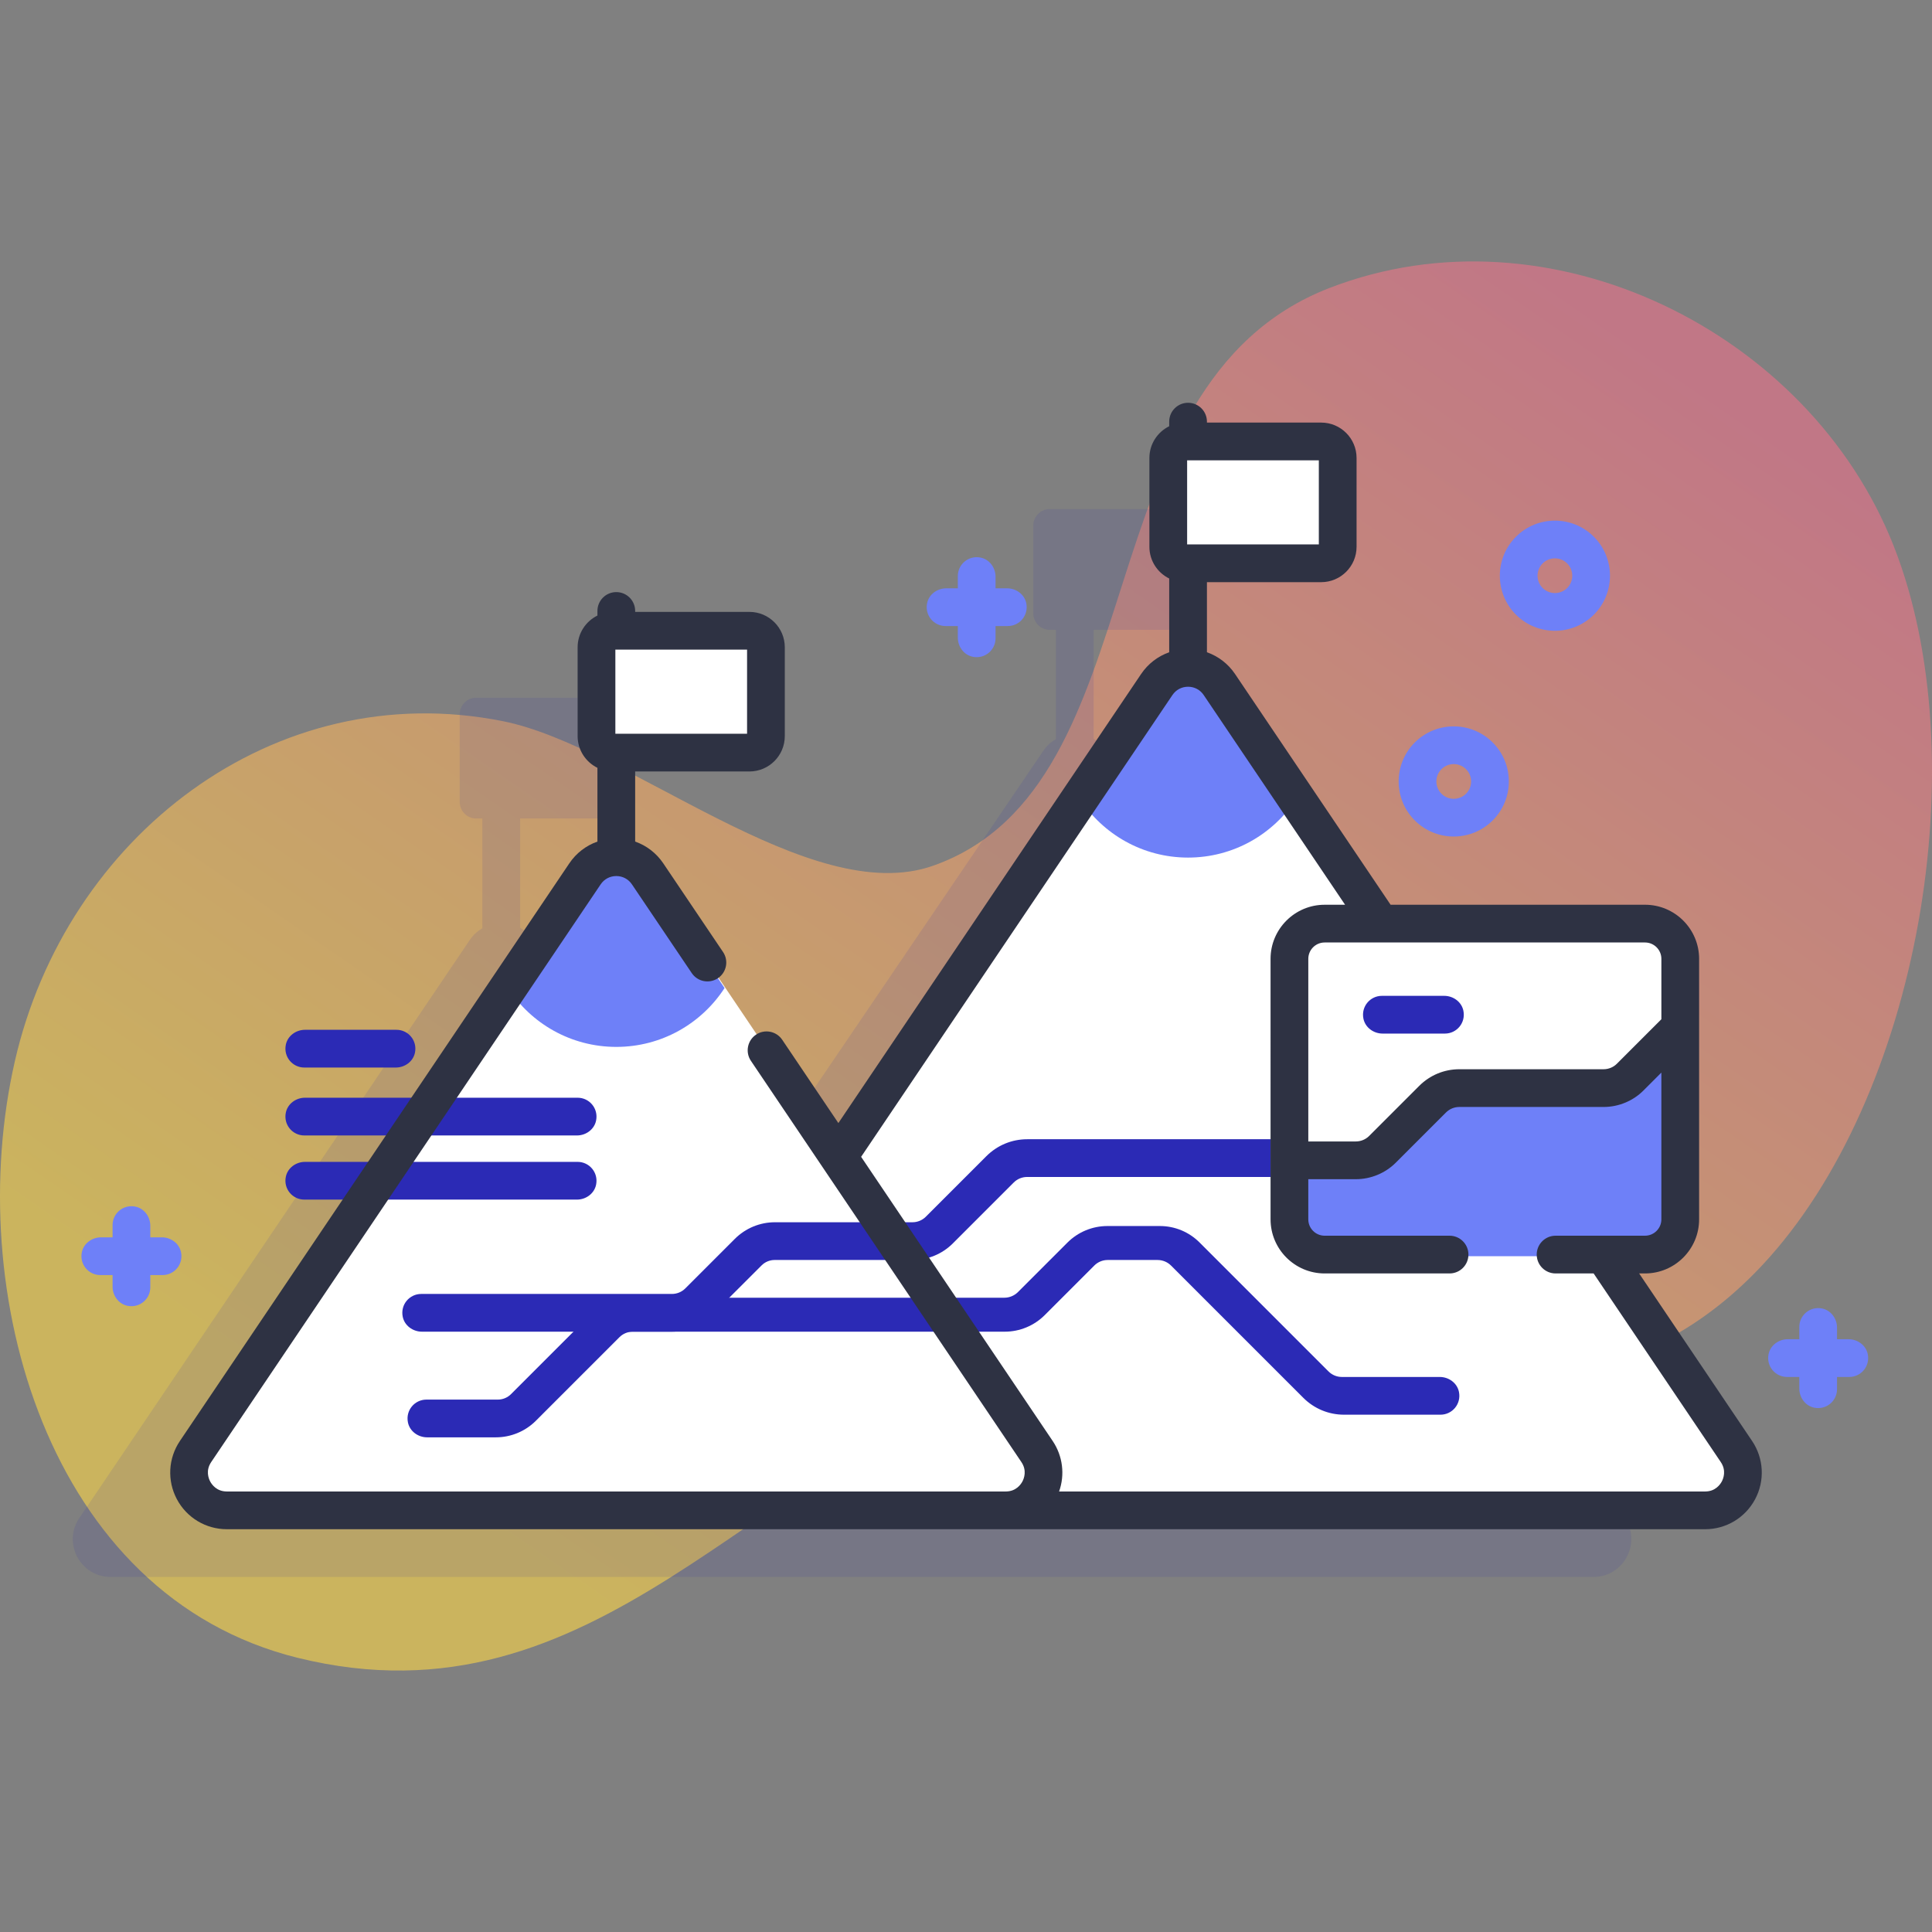
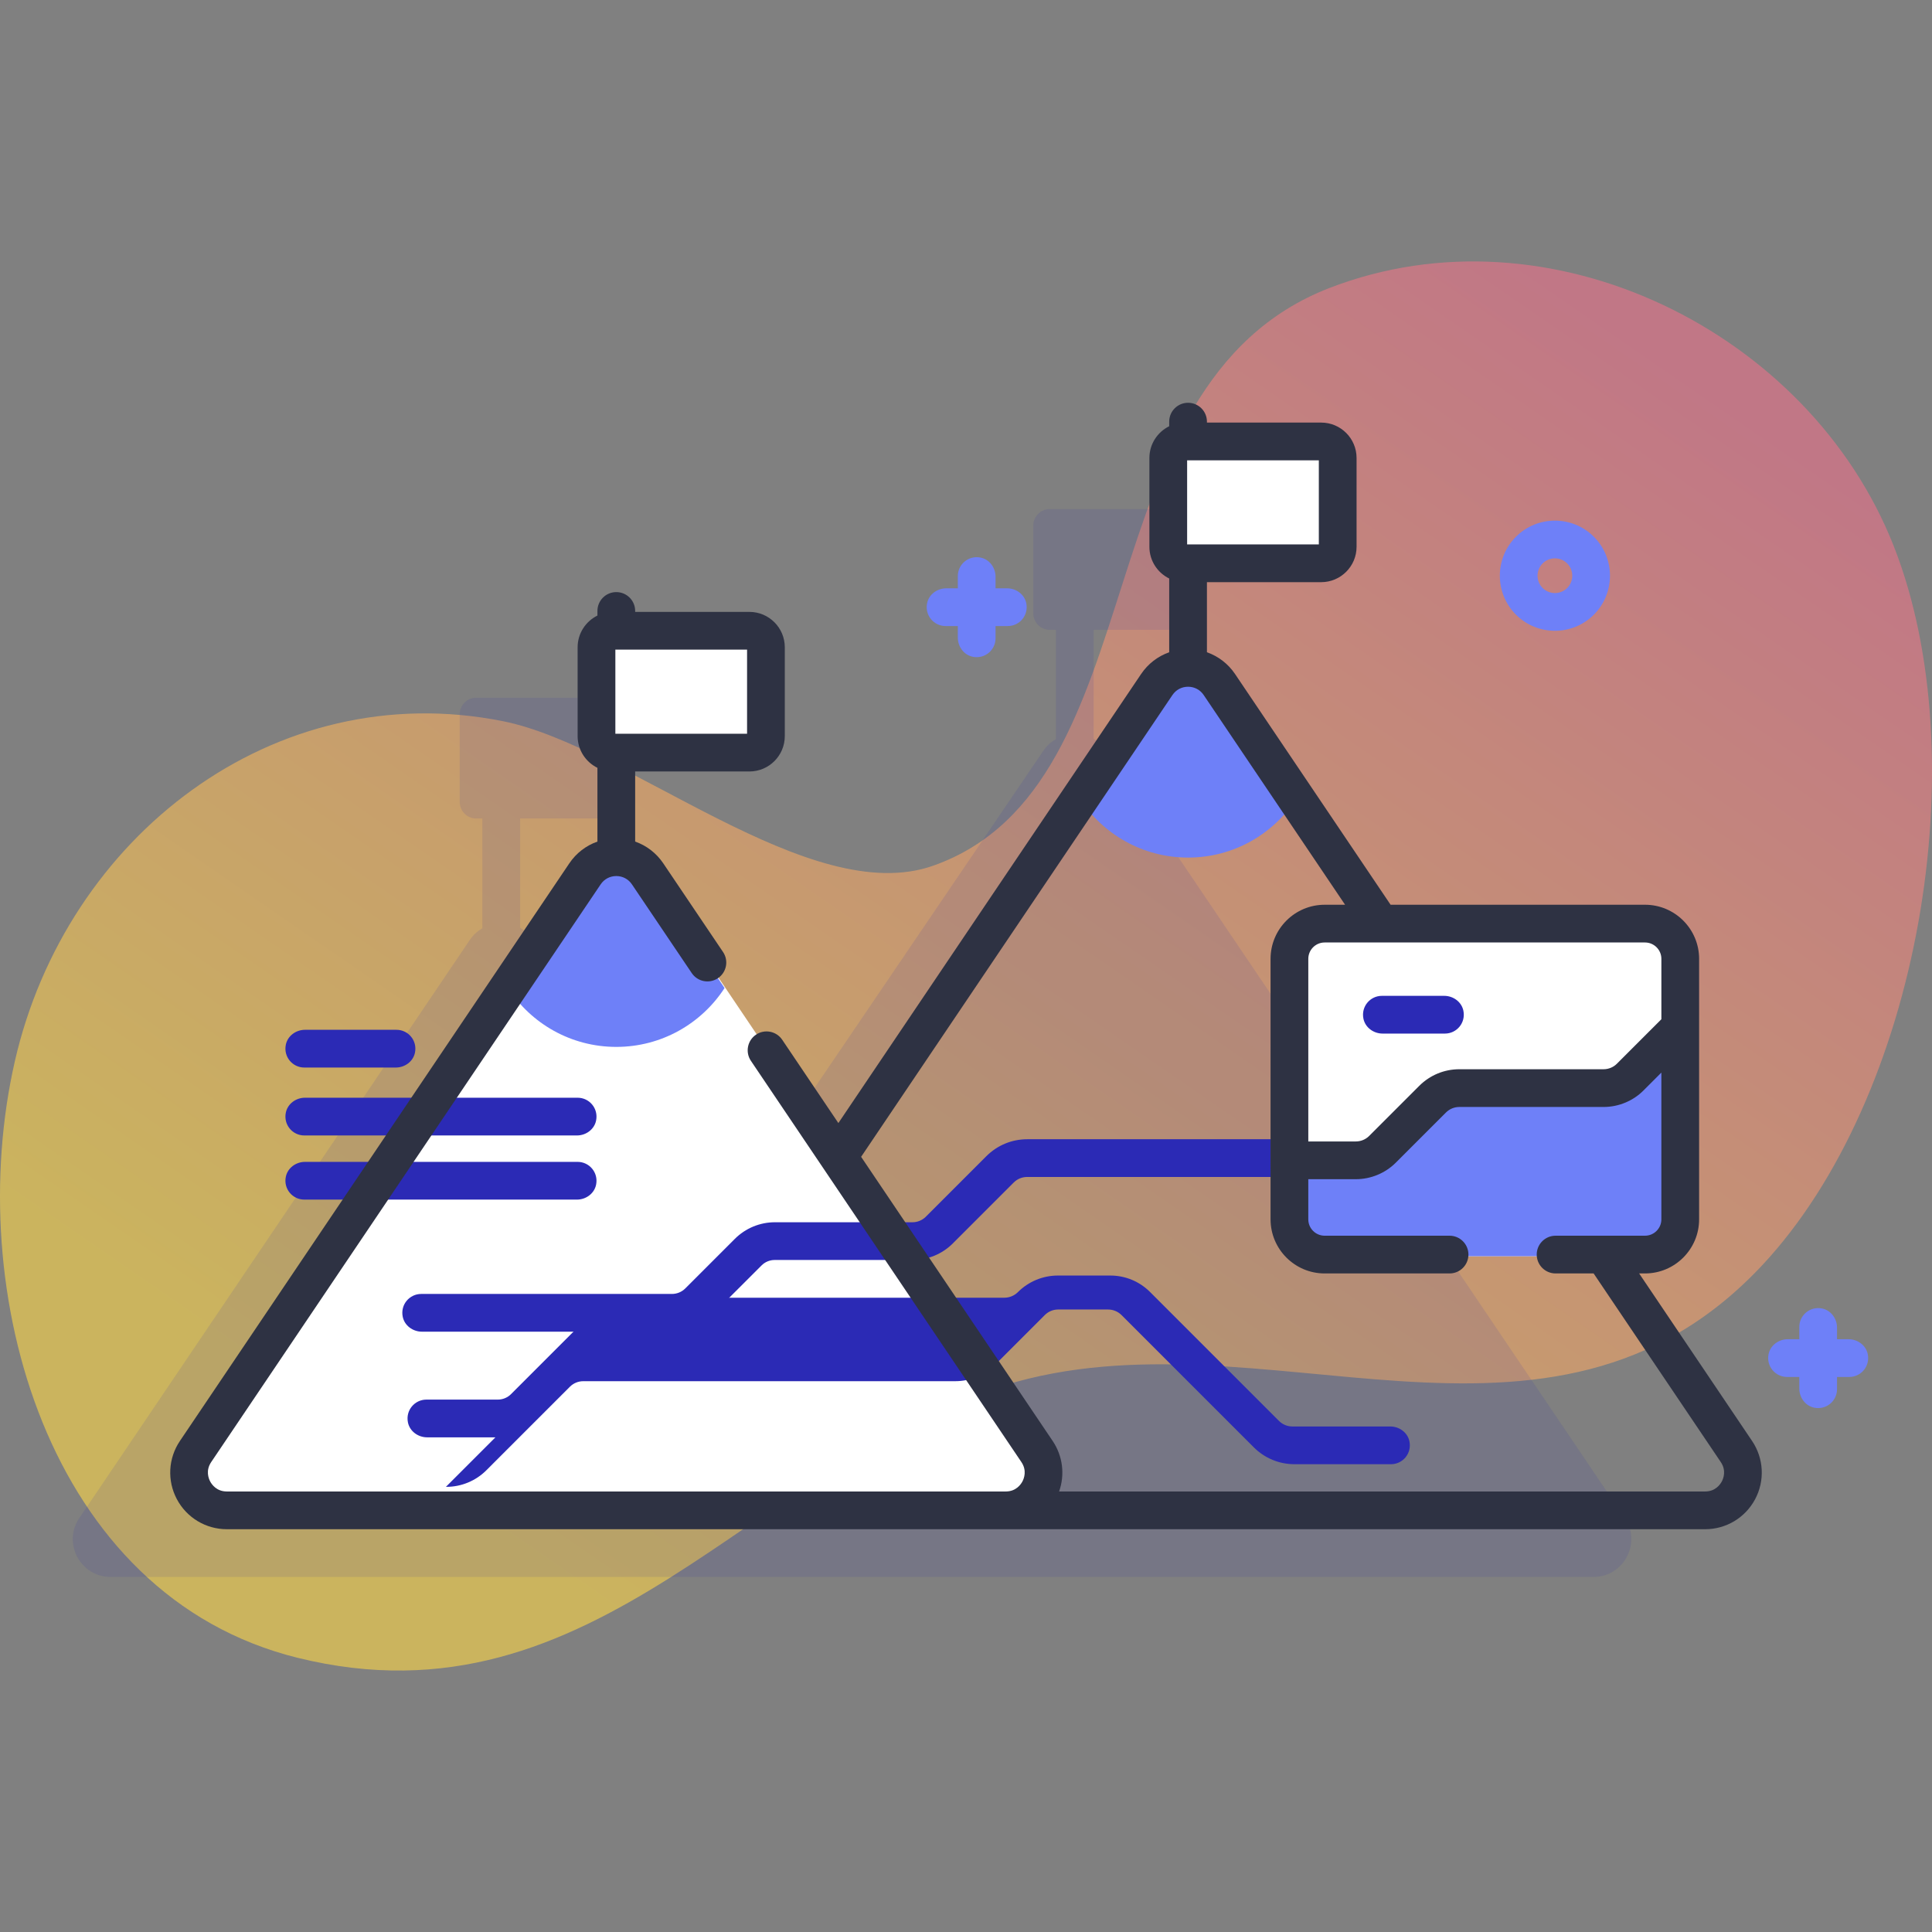
<svg xmlns="http://www.w3.org/2000/svg" version="1.1" width="512" height="512" x="0" y="0" viewBox="0 0 512.001 512.001" style="enable-background:new 0 0 512 512" xml:space="preserve" class="">
  <rect x="0" y="0" width="512.001" height="512.001" fill="#808080" stroke="none" />
  <g>
    <linearGradient id="SVGID_1_" gradientTransform="matrix(1 0 0 -1 -561.6 -6586.989)" gradientUnits="userSpaceOnUse" x1="713.891" x2="958.891" y1="-7009.092" y2="-6654.092">
      <stop stop-opacity="0.6" stop-color="#fdd748" offset="0" />
      <stop stop-opacity="0.6" stop-color="#ed728a" offset="1" />
    </linearGradient>
    <g>
      <g>
        <path d="m501.873 144.75c-22.357-56.888-91.226-91.003-149.556-68.427-66.582 25.769-44.506 131.673-104.983 153.088-32.669 11.568-80.963-31.644-113.969-38.271-60.821-12.21-115.881 30.705-129.439 90.135-13.832 60.63 8.353 141.61 74.967 158.066 79.35 19.602 120.683-51.729 187.249-72.211 68.31-21.019 144.263 28.622 200.814-31.776 41.78-44.621 57.055-134.272 34.917-190.604z" fill="url(#SVGID_1_)" data-original="url(#SVGID_1_)" style="" />
        <path d="m430.577 402.304-137.443-203.462c-.895-1.325-2.036-2.336-3.301-3.065v-28.868h24.627c2.415 0 4.373-1.958 4.373-4.373v-23.254c0-2.415-1.958-4.373-4.373-4.373h-36.254c-2.415 0-4.373 1.958-4.373 4.373v23.254c0 2.415 1.958 4.373 4.373 4.373h1.627v28.961c-1.264.725-2.405 1.731-3.3 3.05l-84.664 124.742-50.73-74.743c-.897-1.319-2.04-2.326-3.306-3.052v-28.958h24.627c2.415 0 4.373-1.958 4.373-4.373v-23.254c0-2.415-1.958-4.373-4.373-4.373h-36.254c-2.415 0-4.373 1.958-4.373 4.373v23.254c0 2.415 1.958 4.373 4.373 4.373h1.627v29.085c-1.266.729-2.408 1.739-3.305 3.065l-103.512 153.245c-4.483 6.646.281 15.605 8.324 15.605h392.912c8.044 0 12.808-8.959 8.325-15.605z" fill="#2b2ab5" opacity=".11" data-original="#2b2ab5" style="" class="" />
-         <path d="m451.88 399.909h-274.06c-8.01 0-12.77-8.95-8.29-15.59l137.03-203.27c3.96-5.88 12.62-5.88 16.58 0l93.89 139.27 19.8 29.37 23.35 34.63c4.47 6.64-.28 15.59-8.3 15.59z" fill="#ffffff" data-original="#ffffff" style="" class="" />
        <path d="m343.54 211.67c-6.09 9.39-16.67 15.6-28.69 15.6s-22.6-6.21-28.69-15.6l20.4-30.27c3.96-5.88 12.62-5.88 16.58 0z" fill="#6e80f8" data-original="#6e80f8" style="" class="" />
        <path d="m350.46 148.909h-36.254c-2.415 0-4.373-1.958-4.373-4.373v-23.254c0-2.415 1.958-4.373 4.373-4.373h36.254c2.415 0 4.373 1.958 4.373 4.373v23.254c0 2.415-1.958 4.373-4.373 4.373z" fill="#ffffff" data-original="#ffffff" style="" class="" />
        <path d="m266.54 399.909h-206.42c-8.02 0-12.77-8.95-8.3-15.59l103.21-153.1c3.97-5.88 12.62-5.88 16.59 0l103.21 153.1c4.471 6.64-.279 15.59-8.29 15.59z" fill="#ffffff" data-original="#ffffff" style="" class="" />
        <path d="m192.02 261.84c-6.09 9.39-16.67 15.6-28.69 15.6-12.04 0-22.62-6.21-28.7-15.61l20.4-30.26c3.97-5.88 12.62-5.88 16.59 0z" fill="#6e80f8" data-original="#6e80f8" style="" class="" />
        <path d="m198.451 198.909h-36.245c-2.415 0-4.373-1.958-4.373-4.373v-23.254c0-2.415 1.958-4.373 4.373-4.373h36.254c2.415 0 4.373 1.958 4.373 4.373v23.293c.001 2.393-1.961 4.334-4.382 4.334z" fill="#ffffff" data-original="#ffffff" style="" class="" />
        <path d="m445.833 254.239v69.34c0 5.153-4.177 9.33-9.33 9.33h-85.34c-5.153 0-9.33-4.177-9.33-9.33v-69.34c0-5.153 4.177-9.33 9.33-9.33h85.34c5.153 0 9.33 4.177 9.33 9.33z" fill="#ffffff" data-original="#ffffff" style="" class="" />
        <path d="m382.922 273.909h-16.519c-2.403 0-4.612-1.609-5.084-3.965-.644-3.214 1.796-6.035 4.896-6.035h16.519c2.403 0 4.612 1.609 5.084 3.965.645 3.214-1.795 6.035-4.896 6.035z" fill="#2b2ab5" data-original="#2b2ab5" style="" class="" />
        <g fill="#6e80f8">
          <path d="m445.833 272.847v50.732c0 5.153-4.177 9.33-9.33 9.33h-85.34c-5.153 0-9.33-4.177-9.33-9.33v-15.67h17.673c2.661 0 5.222-1.042 7.099-2.909l13.335-13.183c1.888-1.856 4.438-2.908 7.109-2.908h38.379c1.366 0 2.701-.278 3.936-.794 1.175-.496 2.249-1.201 3.163-2.114z" fill="#6e80f8" data-original="#6e80f8" style="" class="" />
-           <path d="m385.254 221.689c-3.739 0-7.479-1.423-10.326-4.27-5.693-5.694-5.693-14.958 0-20.652s14.958-5.693 20.651 0c2.758 2.758 4.277 6.425 4.277 10.326s-1.519 7.568-4.277 10.326c-2.846 2.847-6.586 4.27-10.325 4.27zm0-19.197c-1.179 0-2.357.449-3.254 1.346-1.794 1.794-1.794 4.715 0 6.51 1.794 1.794 4.714 1.794 6.509 0 .87-.87 1.349-2.025 1.349-3.255s-.479-2.385-1.348-3.254c-.898-.898-2.076-1.347-3.256-1.347z" fill="#6e80f8" data-original="#6e80f8" style="" class="" />
          <path d="m412.067 167.165c-3.74 0-7.479-1.423-10.326-4.27-5.693-5.694-5.693-14.958 0-20.652 5.694-5.694 14.958-5.693 20.651 0 5.694 5.693 5.694 14.958 0 20.651-2.846 2.847-6.585 4.271-10.325 4.271zm6.791-8.256h.01zm-6.791-10.941c-1.179 0-2.357.449-3.254 1.346-1.794 1.794-1.794 4.715 0 6.51 1.794 1.794 4.714 1.794 6.509 0 1.794-1.795 1.794-4.715 0-6.509-.897-.898-2.076-1.347-3.255-1.347z" fill="#6e80f8" data-original="#6e80f8" style="" class="" />
          <path d="m266.894 155.909h-3.061v-3.061c0-2.403-1.609-4.612-3.965-5.085-3.214-.645-6.035 1.797-6.035 4.896v3.25h-3.061c-2.403 0-4.612 1.609-5.085 3.965-.645 3.214 1.797 6.035 4.896 6.035h3.25v3.061c0 2.403 1.609 4.612 3.965 5.085 3.214.645 6.035-1.797 6.035-4.896v-3.25h3.25c3.099 0 5.541-2.821 4.896-6.035-.473-2.356-2.682-3.965-5.085-3.965z" fill="#6e80f8" data-original="#6e80f8" style="" class="" />
-           <path d="m42.894 327.909h-3.061v-3.061c0-2.403-1.609-4.612-3.965-5.085-3.214-.645-6.035 1.797-6.035 4.896v3.25h-3.061c-2.403 0-4.612 1.609-5.085 3.965-.645 3.214 1.797 6.035 4.896 6.035h3.25v3.061c0 2.403 1.609 4.612 3.965 5.085 3.214.645 6.035-1.797 6.035-4.896v-3.25h3.25c3.099 0 5.541-2.821 4.896-6.035-.473-2.356-2.682-3.965-5.085-3.965z" fill="#6e80f8" data-original="#6e80f8" style="" class="" />
          <path d="m489.894 354.909h-3.061v-3.061c0-2.403-1.609-4.612-3.965-5.085-3.214-.645-6.035 1.797-6.035 4.896v3.25h-3.061c-2.403 0-4.612 1.609-5.085 3.965-.645 3.214 1.797 6.035 4.896 6.035h3.25v3.061c0 2.403 1.609 4.612 3.965 5.085 3.214.645 6.035-1.797 6.035-4.896v-3.25h3.25c3.099 0 5.541-2.821 4.896-6.035-.473-2.356-2.682-3.965-5.085-3.965z" fill="#6e80f8" data-original="#6e80f8" style="" class="" />
        </g>
-         <path d="m131.293 380.909h-18.103c-2.403 0-4.612-1.609-5.085-3.965-.645-3.214 1.797-6.035 4.896-6.035h18.943c1.292 0 2.557-.525 3.472-1.438l21.169-21.169c2.813-2.813 6.628-4.393 10.606-4.393h98.979c1.335 0 2.643-.542 3.587-1.486l13.121-13.121c2.813-2.813 6.628-4.393 10.606-4.393h13.871c3.986 0 7.733 1.553 10.552 4.371l34.165 34.165c.937.937 2.209 1.464 3.534 1.464h25.95c2.403 0 4.612 1.609 5.085 3.965.645 3.214-1.797 6.035-4.896 6.035h-25.546c-4.085 0-7.925-1.591-10.815-4.48l-35.027-35.026c-.963-.964-2.243-1.494-3.606-1.494h-13.205c-1.326 0-2.599.527-3.537 1.465l-13.142 13.142c-2.813 2.813-6.628 4.393-10.606 4.393h-98.57c-1.326 0-2.598.527-3.535 1.464l-22.142 22.142c-2.813 2.813-6.628 4.393-10.606 4.393h-.115z" fill="#2b2ab5" data-original="#2b2ab5" style="" class="" />
+         <path d="m131.293 380.909h-18.103c-2.403 0-4.612-1.609-5.085-3.965-.645-3.214 1.797-6.035 4.896-6.035h18.943c1.292 0 2.557-.525 3.472-1.438l21.169-21.169c2.813-2.813 6.628-4.393 10.606-4.393h98.979c1.335 0 2.643-.542 3.587-1.486c2.813-2.813 6.628-4.393 10.606-4.393h13.871c3.986 0 7.733 1.553 10.552 4.371l34.165 34.165c.937.937 2.209 1.464 3.534 1.464h25.95c2.403 0 4.612 1.609 5.085 3.965.645 3.214-1.797 6.035-4.896 6.035h-25.546c-4.085 0-7.925-1.591-10.815-4.48l-35.027-35.026c-.963-.964-2.243-1.494-3.606-1.494h-13.205c-1.326 0-2.599.527-3.537 1.465l-13.142 13.142c-2.813 2.813-6.628 4.393-10.606 4.393h-98.57c-1.326 0-2.598.527-3.535 1.464l-22.142 22.142c-2.813 2.813-6.628 4.393-10.606 4.393h-.115z" fill="#2b2ab5" data-original="#2b2ab5" style="" class="" />
        <path d="m336.833 301.909v10h-64.65c-1.322 0-2.59.525-3.525 1.46l-16.15 16.15c-2.811 2.811-6.623 4.39-10.598 4.39h-36.6c-1.32 0-2.571.516-3.504 1.459l-13.193 13.183c-2.809 2.809-6.552 4.358-10.523 4.358h-66.28c-2.402 0-4.611-1.607-5.086-3.962-.647-3.214 1.796-6.038 4.895-6.038h66.455c1.325 0 2.597-.527 3.534-1.464l13.136-13.136c2.817-2.817 6.638-4.4 10.622-4.4h36.457c1.322 0 2.59-.525 3.525-1.46l16.056-16.056c2.901-2.89 6.741-4.484 10.836-4.484z" fill="#2b2ab5" data-original="#2b2ab5" style="" class="" />
        <path d="m105.077 272.909h-24.248c-2.403 0-4.612 1.609-5.085 3.965-.645 3.214 1.797 6.035 4.896 6.035h24.252c2.403 0 4.611-1.609 5.082-3.965.644-3.214-1.796-6.035-4.897-6.035z" fill="#2b2ab5" data-original="#2b2ab5" style="" class="" />
        <g fill="#2b2ab5">
          <path d="m153.077 290.909h-72.248c-2.403 0-4.612 1.609-5.085 3.965-.645 3.214 1.797 6.035 4.896 6.035h72.253c2.403 0 4.612-1.611 5.082-3.968.641-3.214-1.798-6.032-4.898-6.032z" fill="#2b2ab5" data-original="#2b2ab5" style="" class="" />
          <path d="m153.077 307.909h-72.248c-2.403 0-4.612 1.609-5.085 3.965-.645 3.214 1.797 6.035 4.896 6.035h72.252c2.402 0 4.611-1.609 5.082-3.965.644-3.214-1.796-6.035-4.897-6.035z" fill="#2b2ab5" data-original="#2b2ab5" style="" class="" />
        </g>
      </g>
      <path d="m464.323 381.874-29.932-44.399h1.561c7.902 0 14.331-6.429 14.331-14.331v-69.046c0-7.902-6.429-14.331-14.331-14.331h-67.43l-41.232-61.162c-1.826-2.709-4.449-4.697-7.44-5.754v-18.571h30.282c5.168 0 9.374-4.205 9.374-9.374v-23.544c0-5.168-4.205-9.374-9.374-9.374h-30.282v-.248c0-2.761-2.239-5-5-5s-5 2.239-5 5v1.218c-3.103 1.53-5.248 4.717-5.248 8.404v23.544c0 3.687 2.145 6.874 5.248 8.404v19.545c-2.99 1.057-5.61 3.045-7.435 5.752l-80.237 119.019-14.886-22.081c-1.544-2.29-4.652-2.895-6.941-1.351-2.29 1.544-2.895 4.651-1.351 6.941l71.682 106.329c1.516 2.248.693 4.345.269 5.143s-1.703 2.652-4.415 2.652h-206.42c-2.711 0-3.99-1.854-4.415-2.652-.424-.797-1.247-2.895.269-5.143l103.21-153.096c.945-1.401 2.456-2.205 4.146-2.205s3.201.804 4.146 2.205l15.852 23.514c1.543 2.29 4.65 2.893 6.941 1.351 2.29-1.544 2.895-4.651 1.351-6.941l-15.852-23.514c-1.826-2.708-4.447-4.696-7.438-5.753v-18.575h30.282c5.168 0 9.373-4.205 9.373-9.374v-23.544c0-5.168-4.205-9.373-9.373-9.373h-30.282v-.248c0-2.761-2.239-5-5-5s-5 2.239-5 5v1.218c-3.103 1.53-5.248 4.717-5.248 8.404v23.544c0 3.687 2.145 6.874 5.248 8.404v19.544c-2.991 1.057-5.612 3.045-7.438 5.753l-103.21 153.096c-3.107 4.609-3.416 10.521-.805 15.429 2.61 4.907 7.685 7.956 13.243 7.956h391.77c5.559 0 10.633-3.049 13.243-7.956 2.61-4.908 2.301-10.819-.806-15.429zm-266.342-187.423h-34.903v-22.291h34.903zm237.971 55.317c2.388 0 4.331 1.943 4.331 4.331v16.007l-11.806 11.806c-.435.439-.959.792-1.543 1.041-.636.27-1.3.406-1.973.406h-38.22c-3.997 0-7.763 1.557-10.616 4.394l-13.289 13.29c-.92.925-2.206 1.456-3.525 1.456h-12.597v-48.399c0-2.388 1.943-4.331 4.331-4.331h84.907zm-86.447-105.488h-34.903v-22.291h34.903zm-12.791 178.865c0 7.902 6.429 14.331 14.331 14.331h33.106c2.761 0 5-2.239 5-5s-2.239-5-5-5h-33.106c-2.388 0-4.331-1.943-4.331-4.331v-10.646h12.597c3.962 0 7.831-1.605 10.606-4.394l13.27-13.271c.956-.951 2.219-1.475 3.554-1.475h38.22c2.018 0 3.992-.402 5.885-1.203 1.796-.768 3.391-1.848 4.721-3.192l4.716-4.716v38.896c0 2.388-1.943 4.331-4.331 4.331h-23.702c-2.761 0-5 2.239-5 5s2.239 5 5 5h10.08l33.7 49.989c1.516 2.248.693 4.345.269 5.143s-1.703 2.652-4.415 2.652h-171.21c1.575-4.442.986-9.399-1.701-13.385l-50.766-75.304 82.499-122.374c.945-1.401 2.456-2.205 4.146-2.205s3.201.804 4.146 2.205l37.464 55.572h-5.417c-7.902 0-14.331 6.429-14.331 14.331z" fill="#2e3243" data-original="#2720b9" style="" class="" />
    </g>
  </g>
</svg>